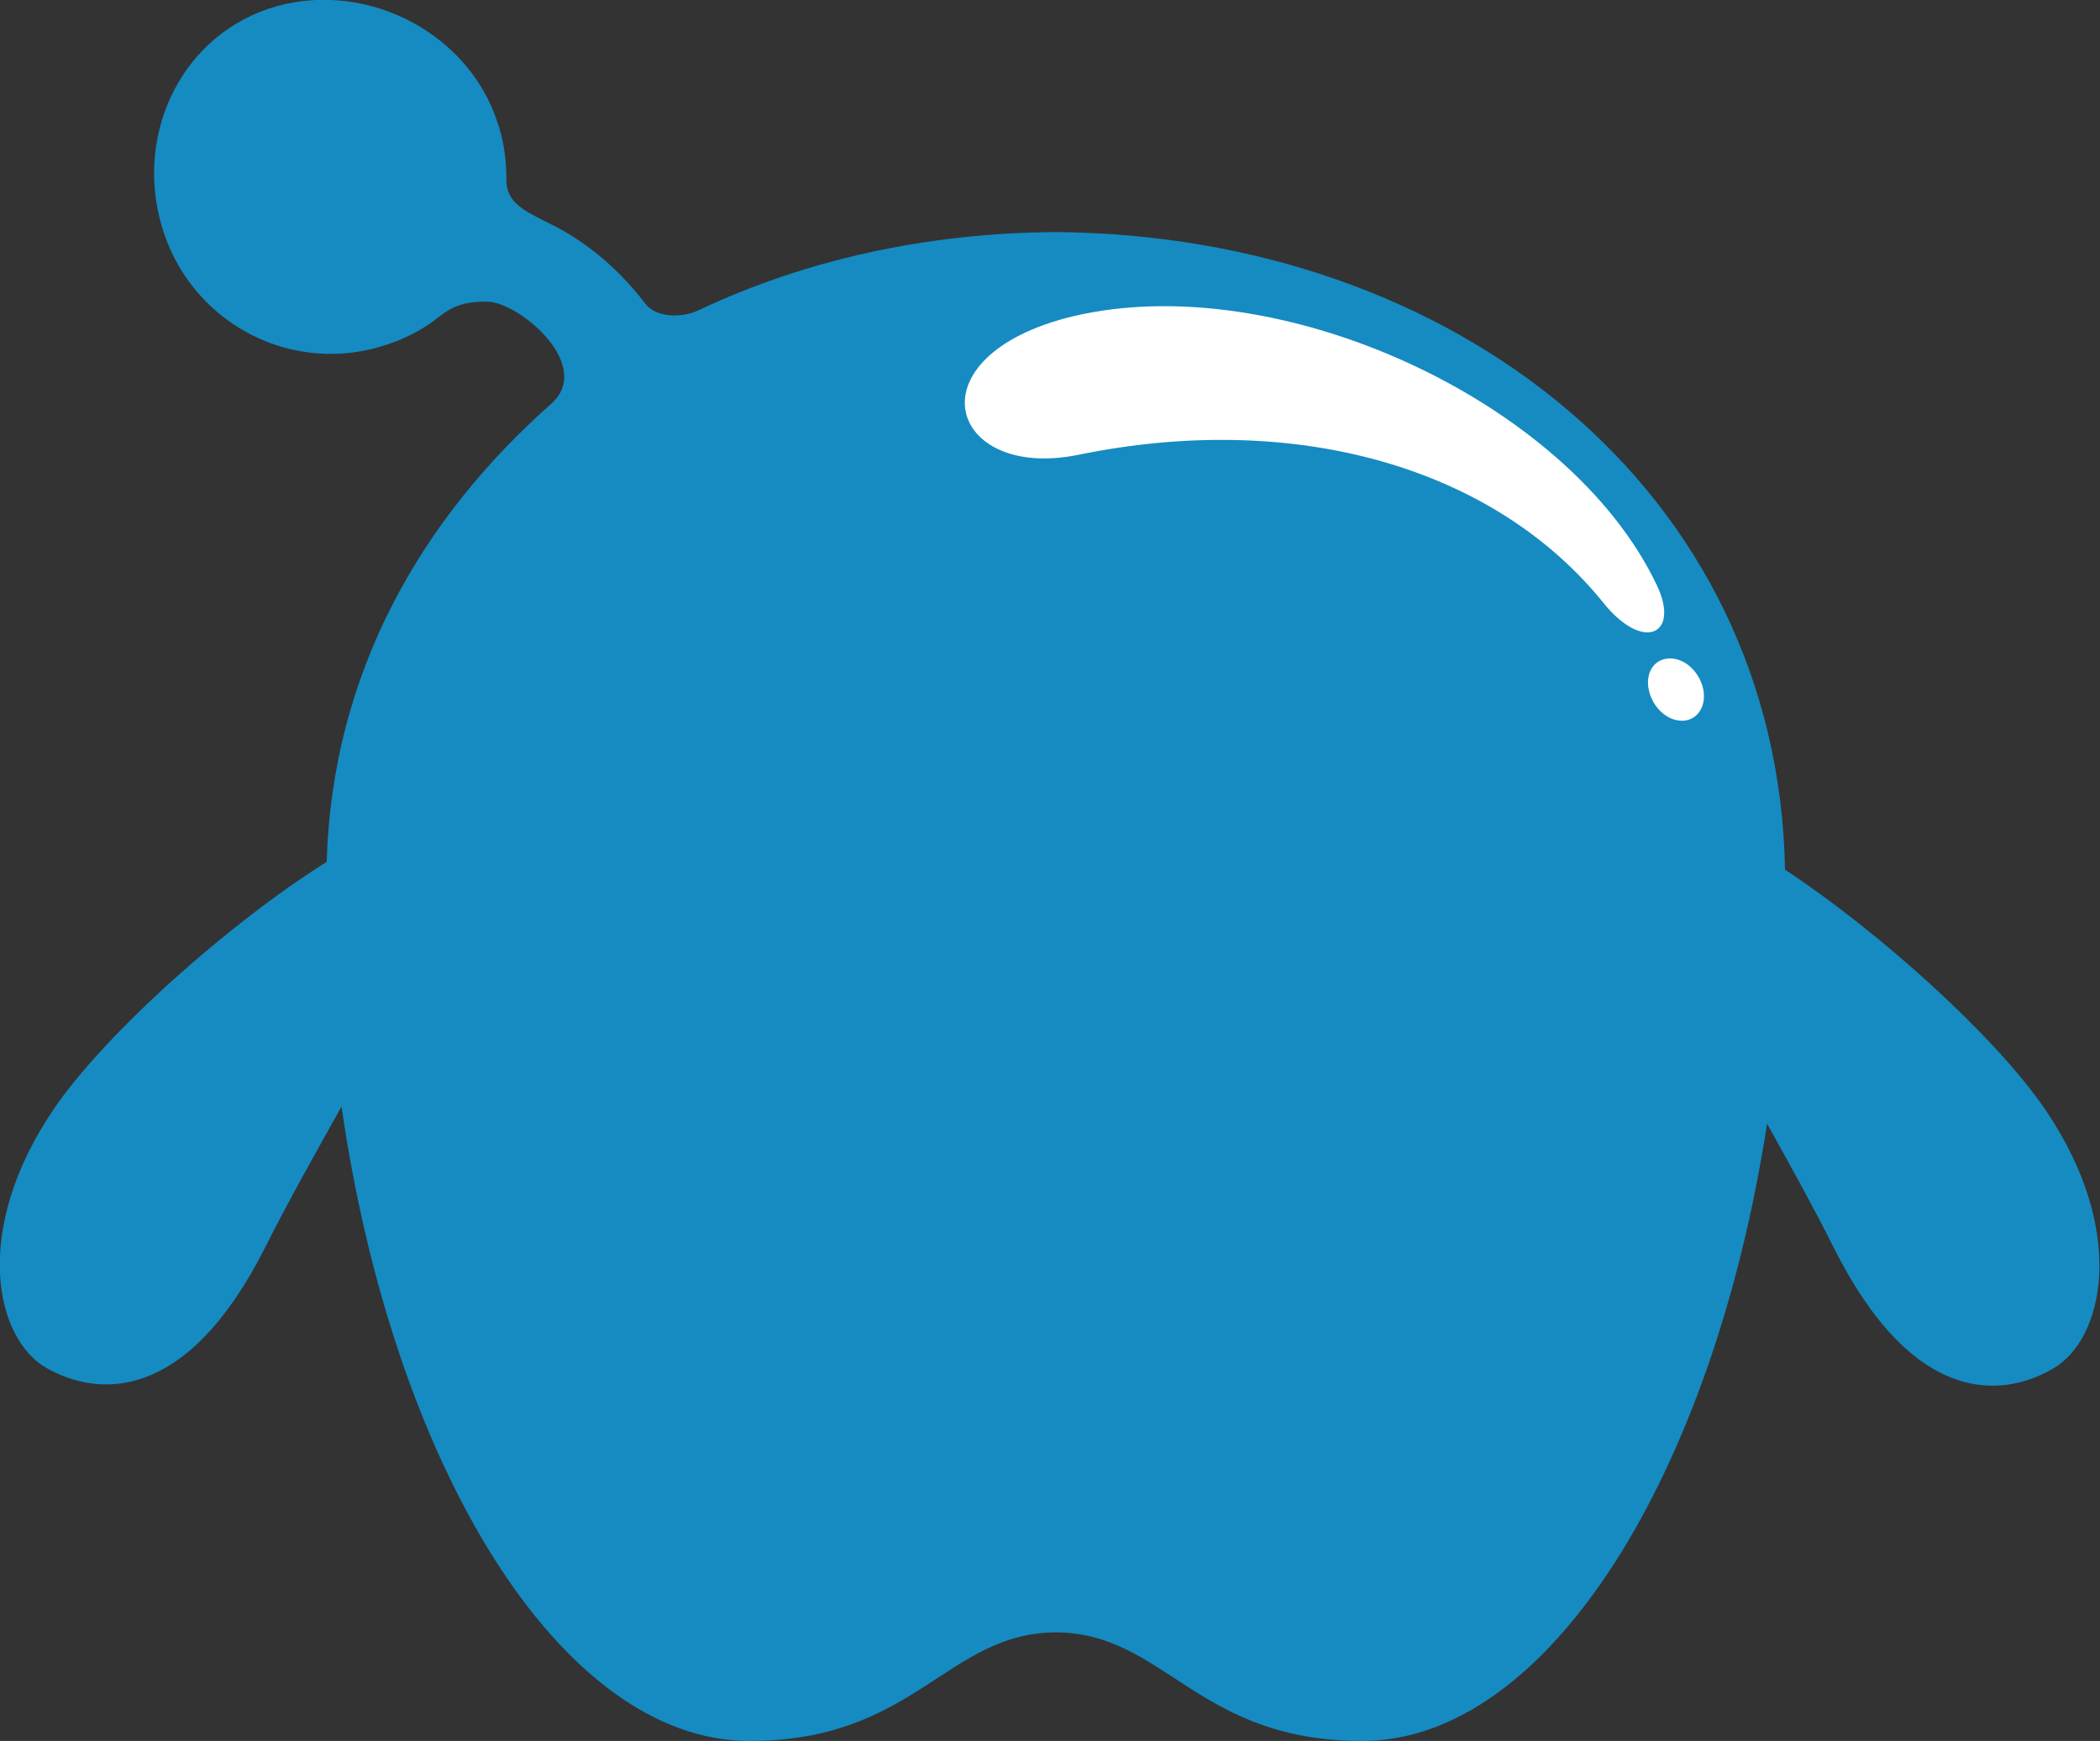
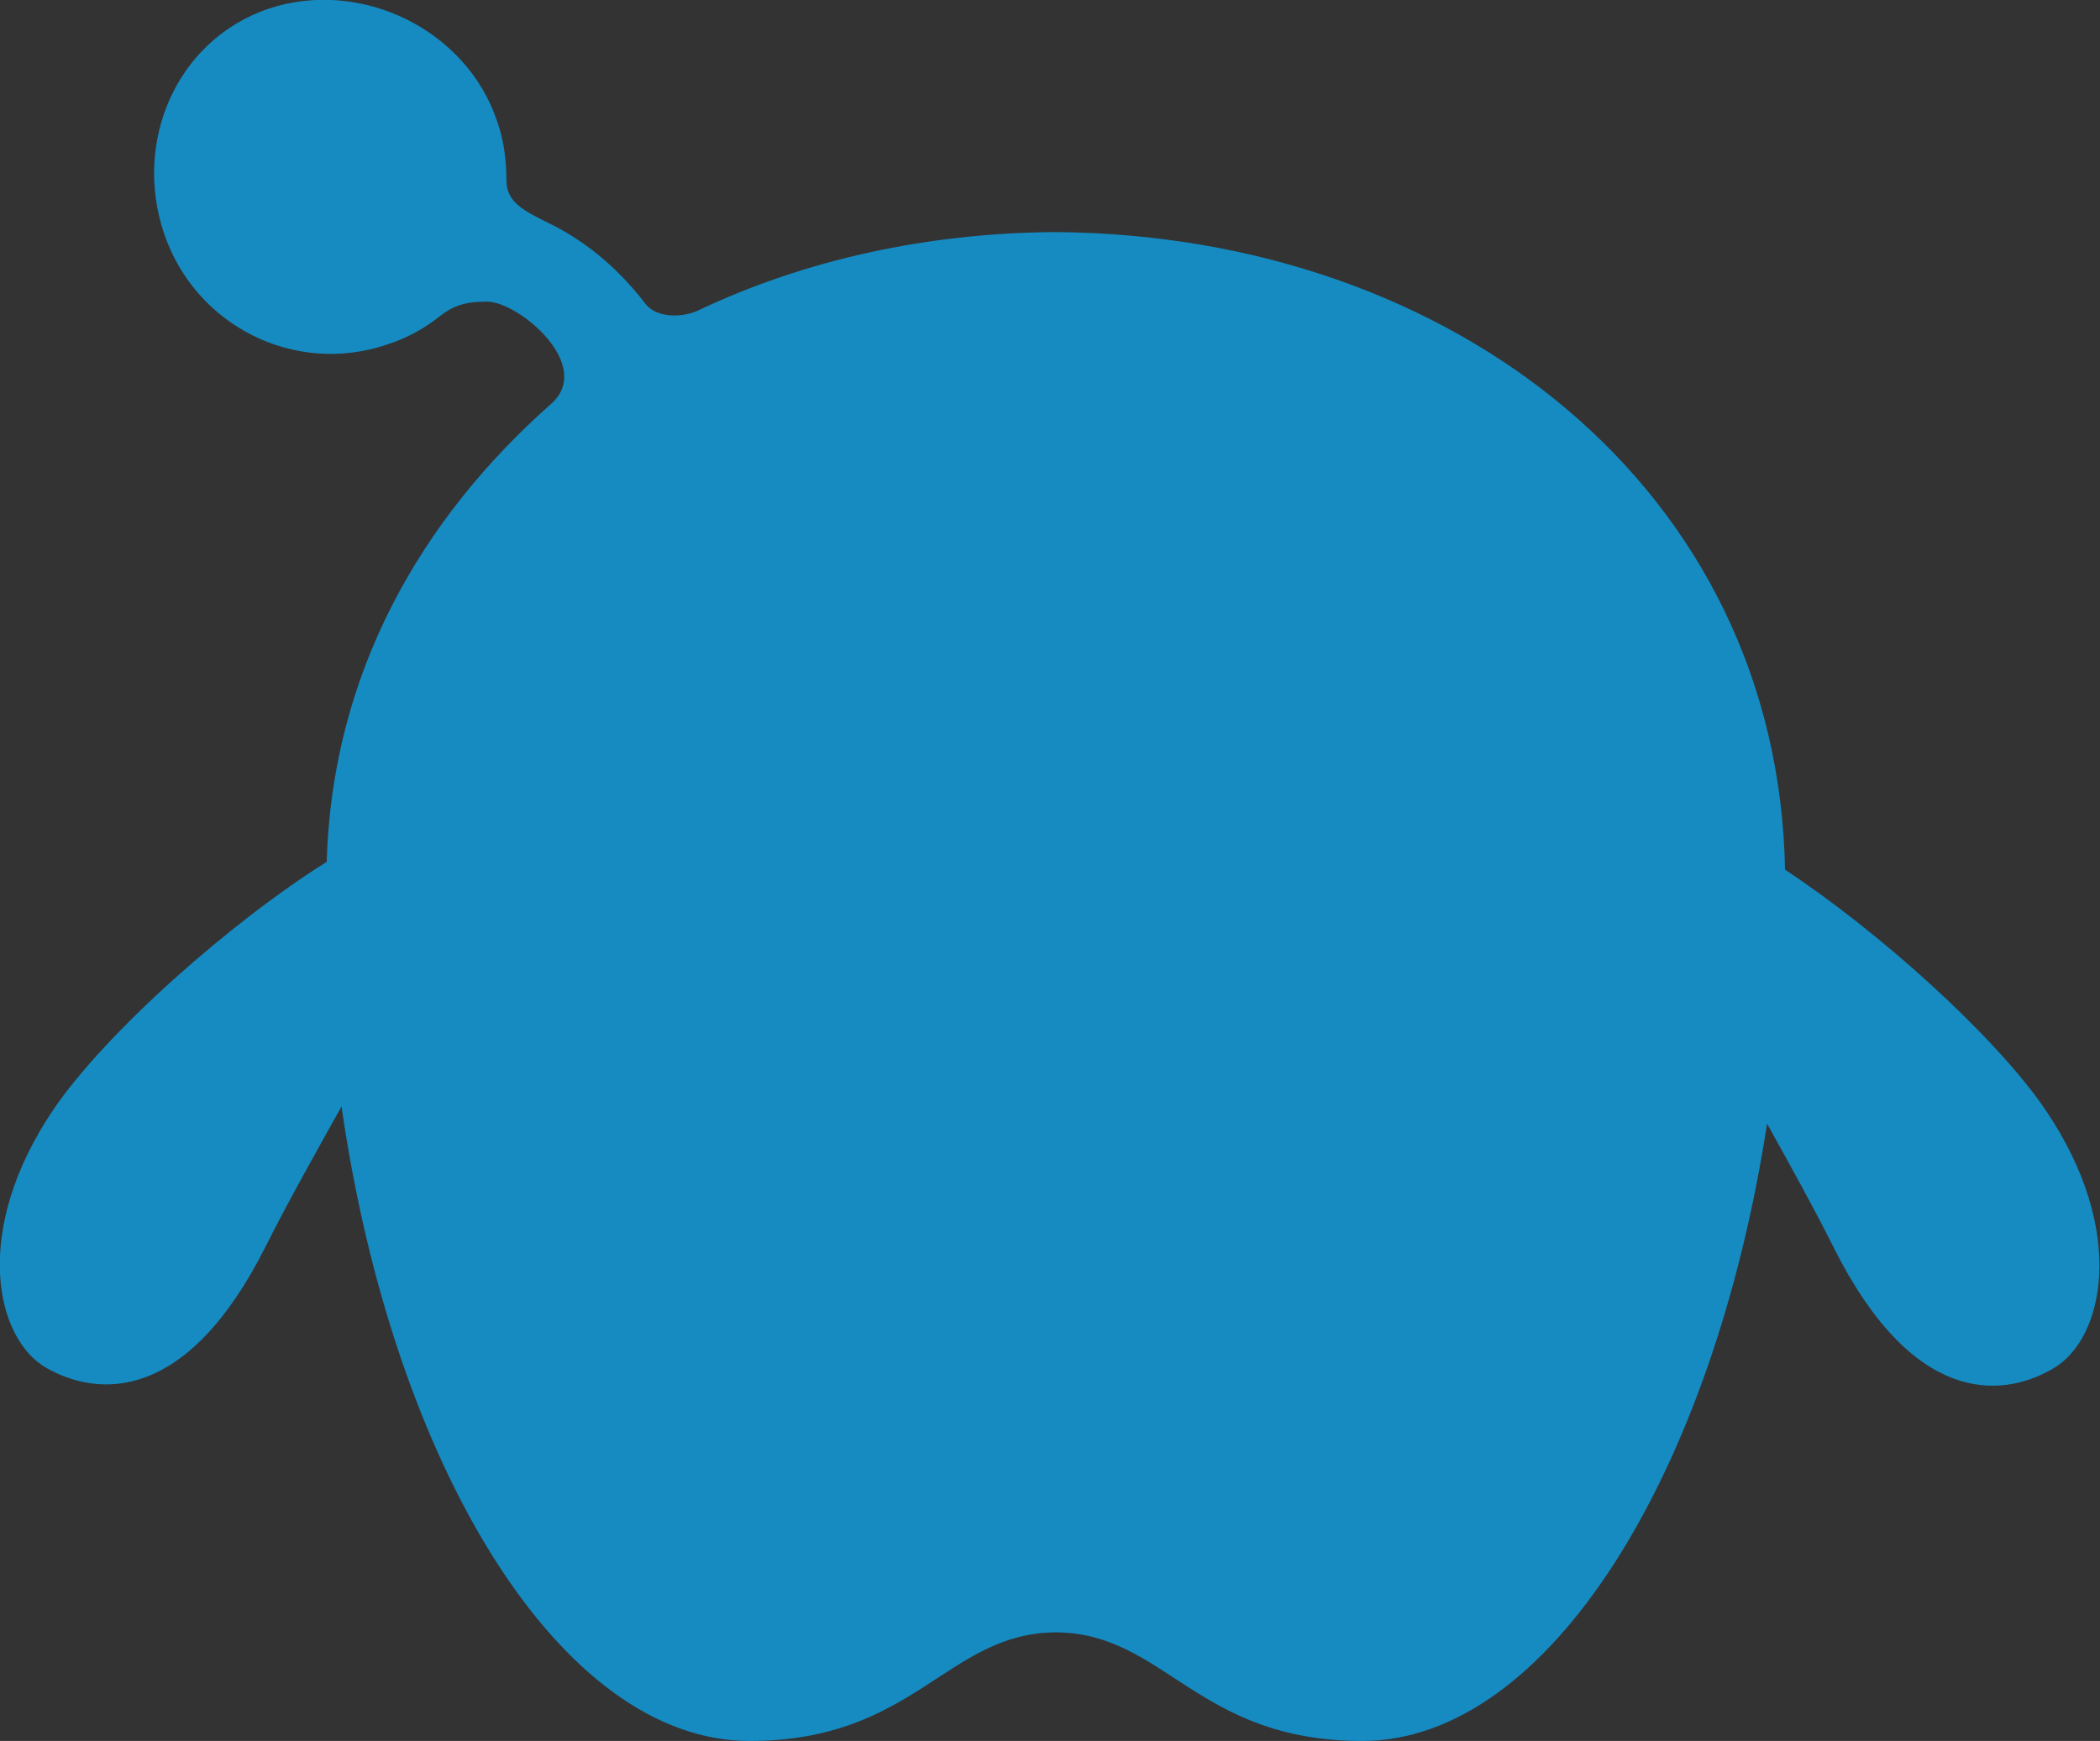
<svg xmlns="http://www.w3.org/2000/svg" version="1.1" id="Layer_1" x="0px" y="0px" viewBox="0 0 268.7 222.8" style="enable-background:new 0 0 268.7 222.8;" xml:space="preserve">
  <rect x="0" y="0" width="268.7" height="222.8" fill="#333333" stroke="none" />
  <style type="text/css">
	.st0{fill:#FFFFFF;}
	.st1{fill-rule:evenodd;clip-rule:evenodd;fill:#158BC2;}
	.st2{fill-rule:evenodd;clip-rule:evenodd;fill:#FFFFFF;}
	.st3{fill:#35393B;}
	.st4{fill-rule:evenodd;clip-rule:evenodd;fill:#35393B;}
	.st5{fill:none;}
</style>
  <g>
    <g>
      <path class="st1" d="M95.9,222.8c21.2,0,25.2-13.8,39.2-13.9c14,0.1,18,13.9,39.2,13.9c23.8,0,44.9-34.2,51.8-79    c3,5.4,6,10.8,8.5,15.8c10.1,20.2,21.4,19.4,28,15.6c6.6-3.7,9.7-17.6-0.9-33.2c-6.4-9.4-21.3-22.8-33.3-30.7    c-0.9-48.6-42.3-81.2-93.3-81.6c-16.6,0.1-32.2,3.6-45.7,10c-2.1,1-5.4,1-6.8-0.8c-3.8-5-8.3-8.4-12.5-10.4    c-3-1.5-5.3-2.6-5.3-5.4c0-2.5-0.3-5.1-1.2-7.6C59.7,3.8,46.2-2.8,34.4,1.1C22.6,5.1,17,18.1,21,29.9c4,11.8,16.7,18.2,28.5,14.2    c2.5-0.8,4.7-2,6.6-3.5c1.9-1.5,3.4-2,6.2-2c4.1,0,13.8,8.2,8.2,13.1c-16.6,14.7-28,34.4-28.7,58.6c-12.3,7.7-28.2,21.8-34.9,31.6    c-10.6,15.6-7.5,29.5-0.9,33.2c6.6,3.7,17.9,4.5,28-15.6c2.8-5.6,6.3-11.8,9.7-17.9C50.3,187.5,71.7,222.8,95.9,222.8" />
    </g>
-     <path class="st2" d="M213.2,84.3c1.9-0.3,3.9,1.2,4.6,3.4c0.7,2.2-0.3,4.2-2.1,4.5c-1.9,0.3-3.9-1.2-4.6-3.4   C210.4,86.6,211.3,84.6,213.2,84.3 M138,58.2c-16.6,3.4-21.7-12.6-0.8-17.7c26.3-6.3,63.6,10.8,74.8,34.4c3,6.3-1.7,8.6-6.8,2.3   C191.2,59.8,165.8,52.5,138,58.2z" />
  </g>
</svg>